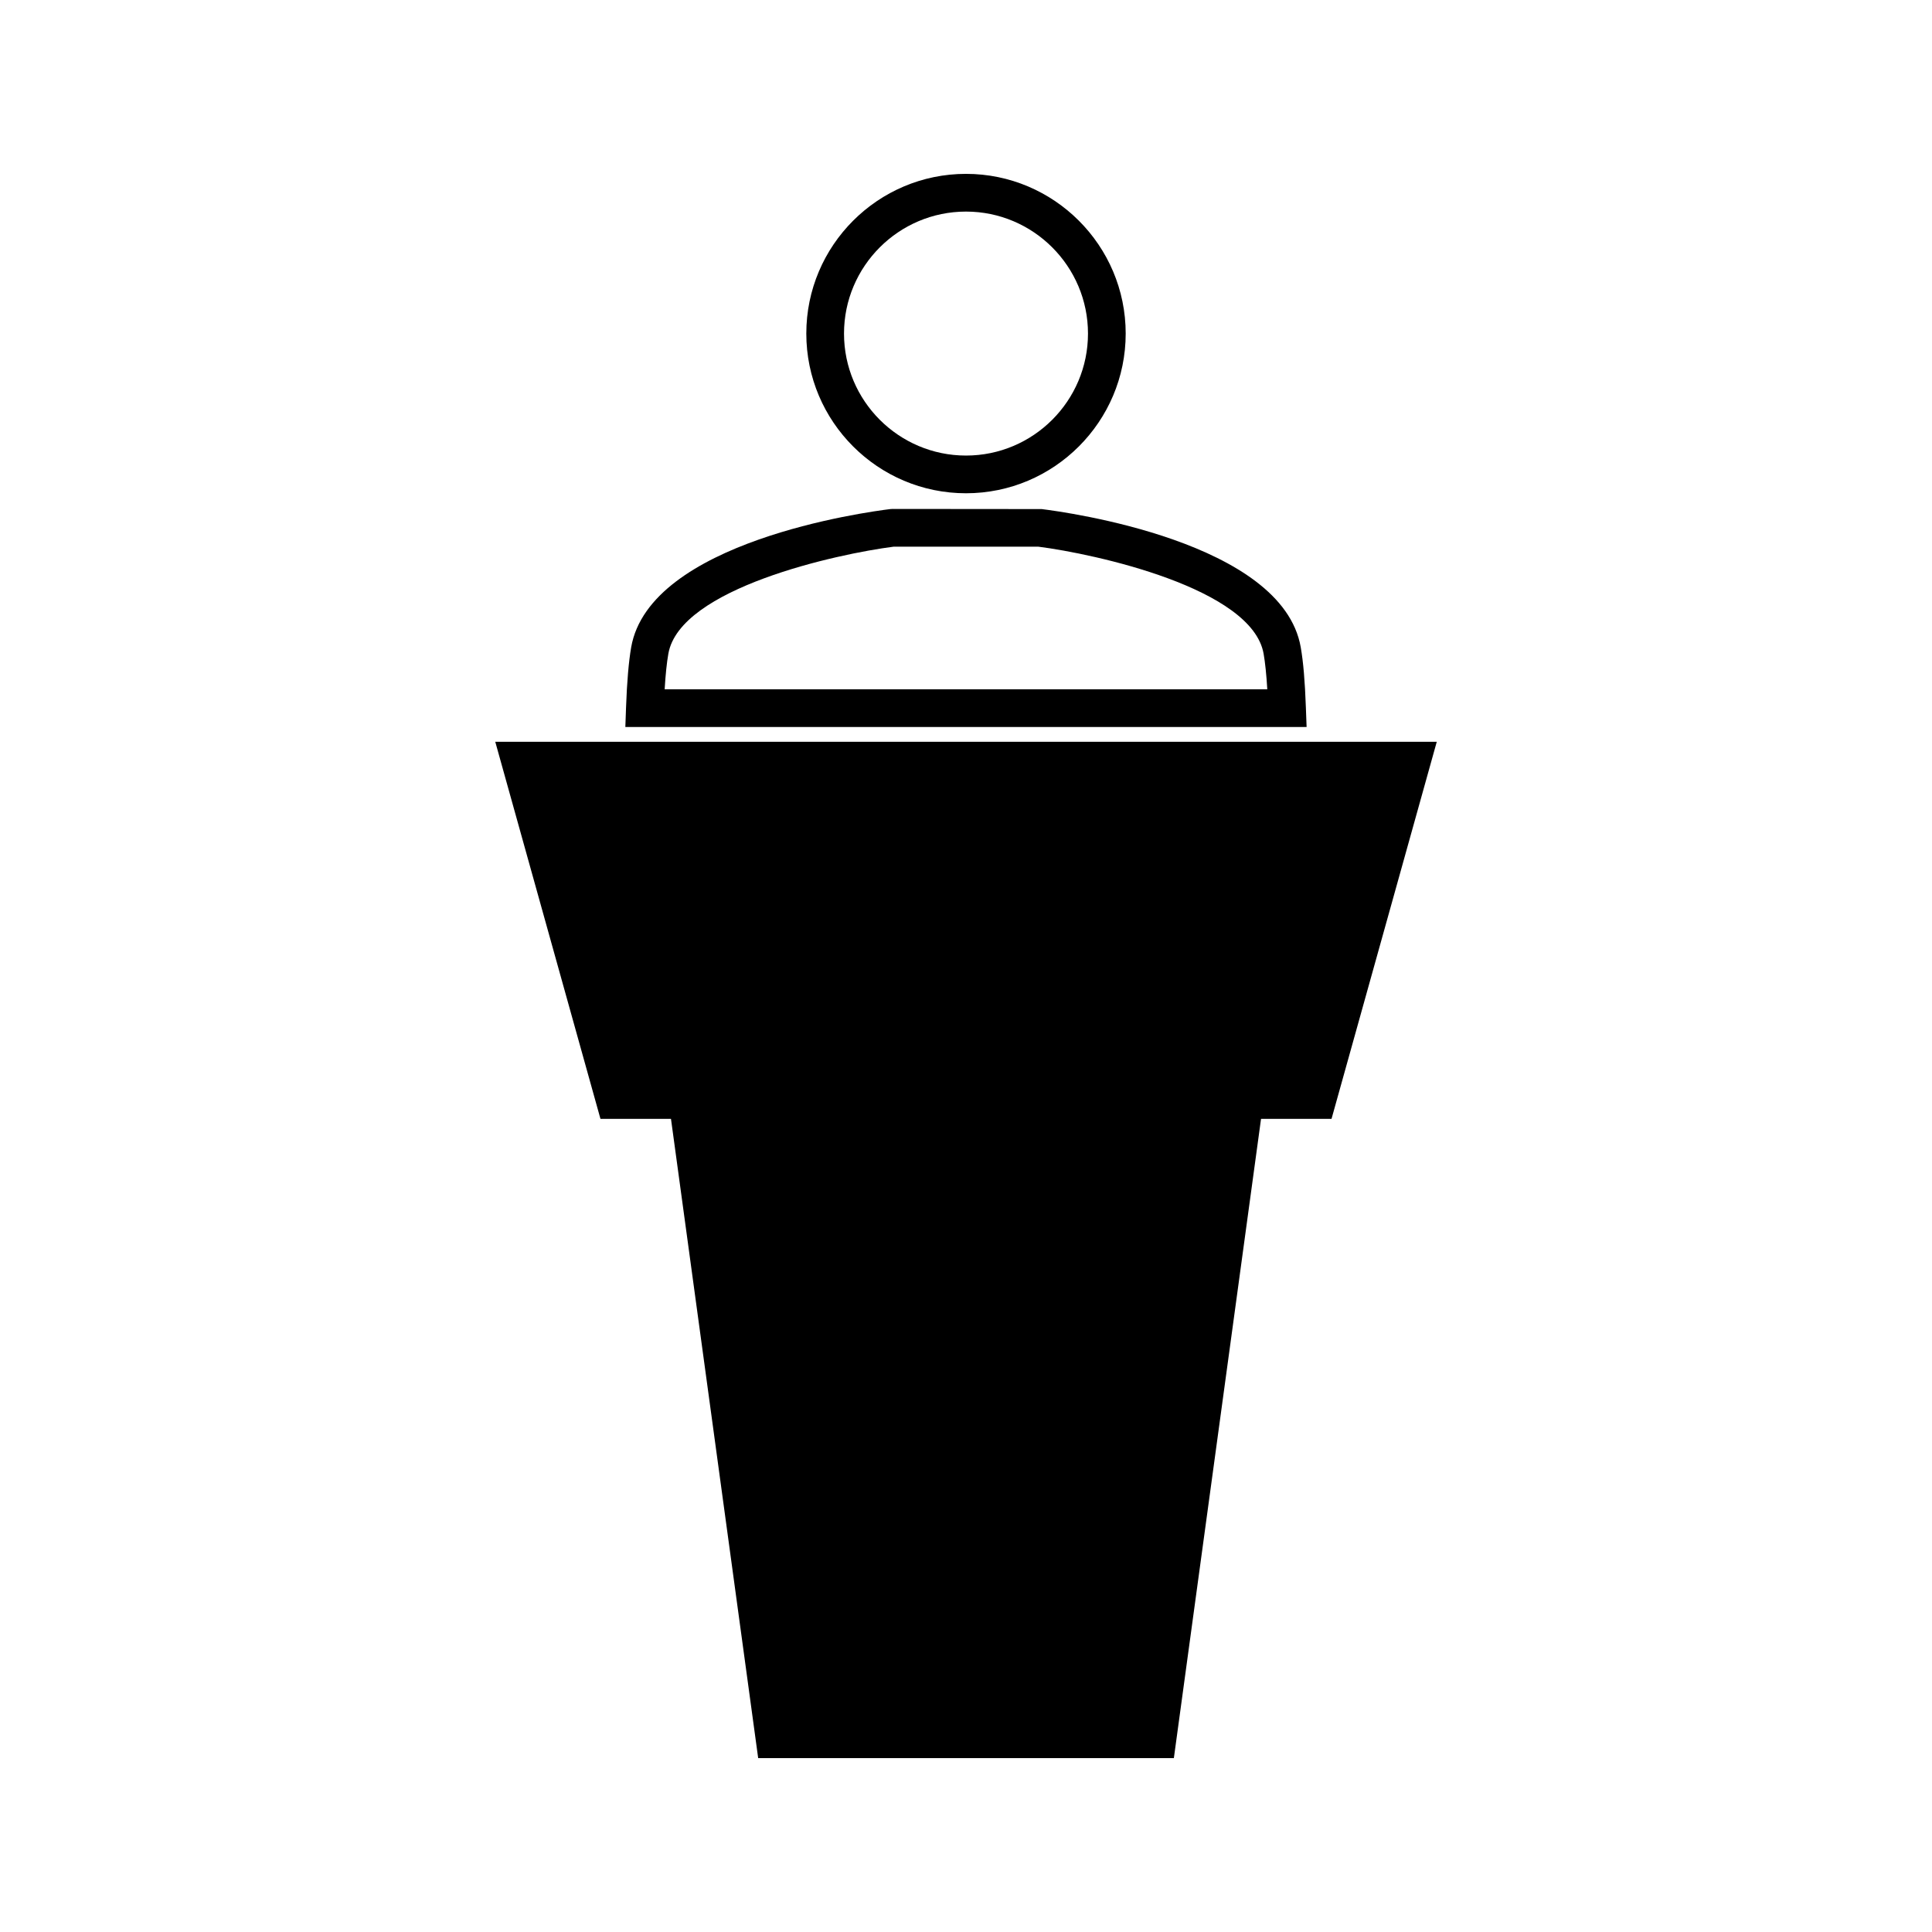
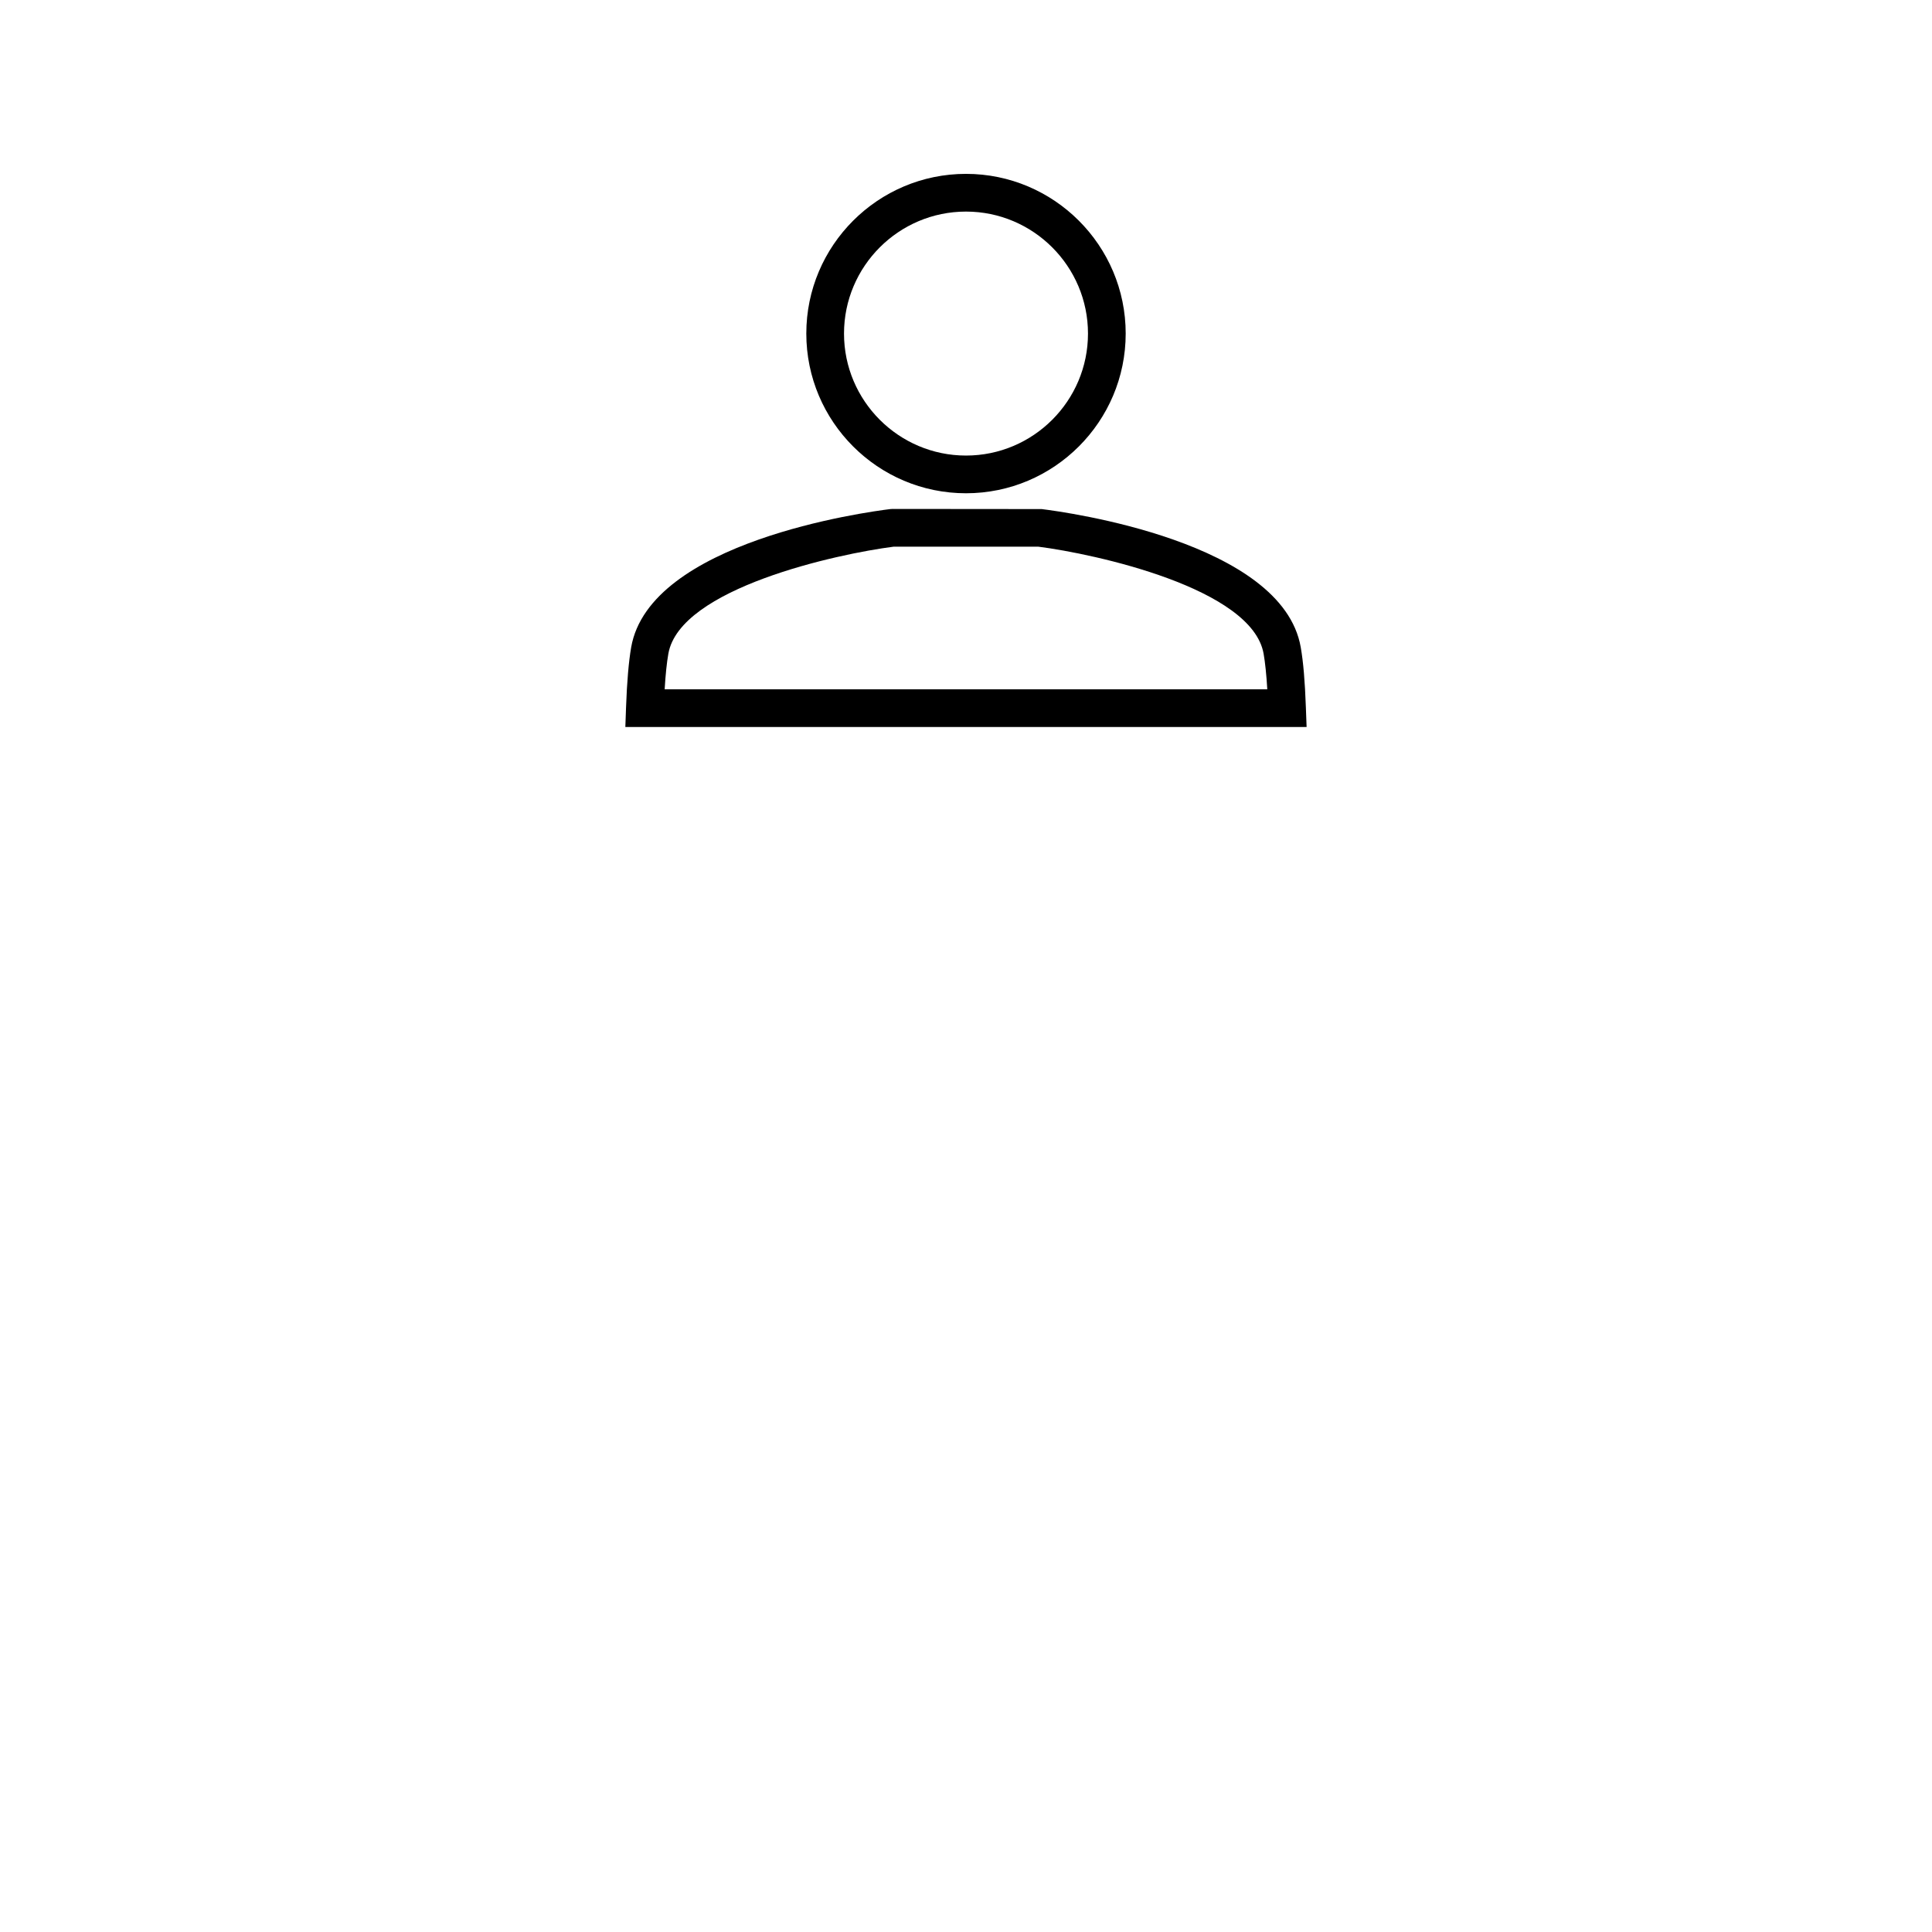
<svg xmlns="http://www.w3.org/2000/svg" fill="#000000" width="800px" height="800px" version="1.1" viewBox="144 144 512 512">
  <g>
    <path d="m400 274.72c23.332 0 42.32-18.988 42.32-42.324 0-23.332-18.988-42.32-42.32-42.32-23.34 0-42.32 18.988-42.32 42.32 0 23.344 18.98 42.324 42.32 42.324zm0-74.648c17.82 0 32.328 14.5 32.328 32.328s-14.504 32.328-32.328 32.328c-17.82 0-32.328-14.504-32.328-32.328 0-17.82 14.5-32.328 32.328-32.328z" />
    <path d="m490.07 331.48c-0.246-6.938-0.691-12.148-1.359-15.938-4.863-28.016-62.148-35.832-68.664-36.633l-39.5-0.035-0.609 0.035c-6.512 0.797-63.789 8.617-68.672 36.633-0.66 3.809-1.117 9.172-1.359 15.938l-0.184 5.176h180.54zm-169.93-4.816c0.234-3.871 0.555-7.027 0.977-9.406 3.035-17.418 44.867-26.496 59.742-28.387h38.27c14.879 1.883 56.715 10.965 59.742 28.391 0.41 2.336 0.734 5.484 0.973 9.406h-159.7z" />
-     <path d="m275.25 340.58 27.879 99.93h18.688l23.109 169.41h110.16l23.102-169.41h18.68l27.891-99.93z" />
  </g>
</svg>